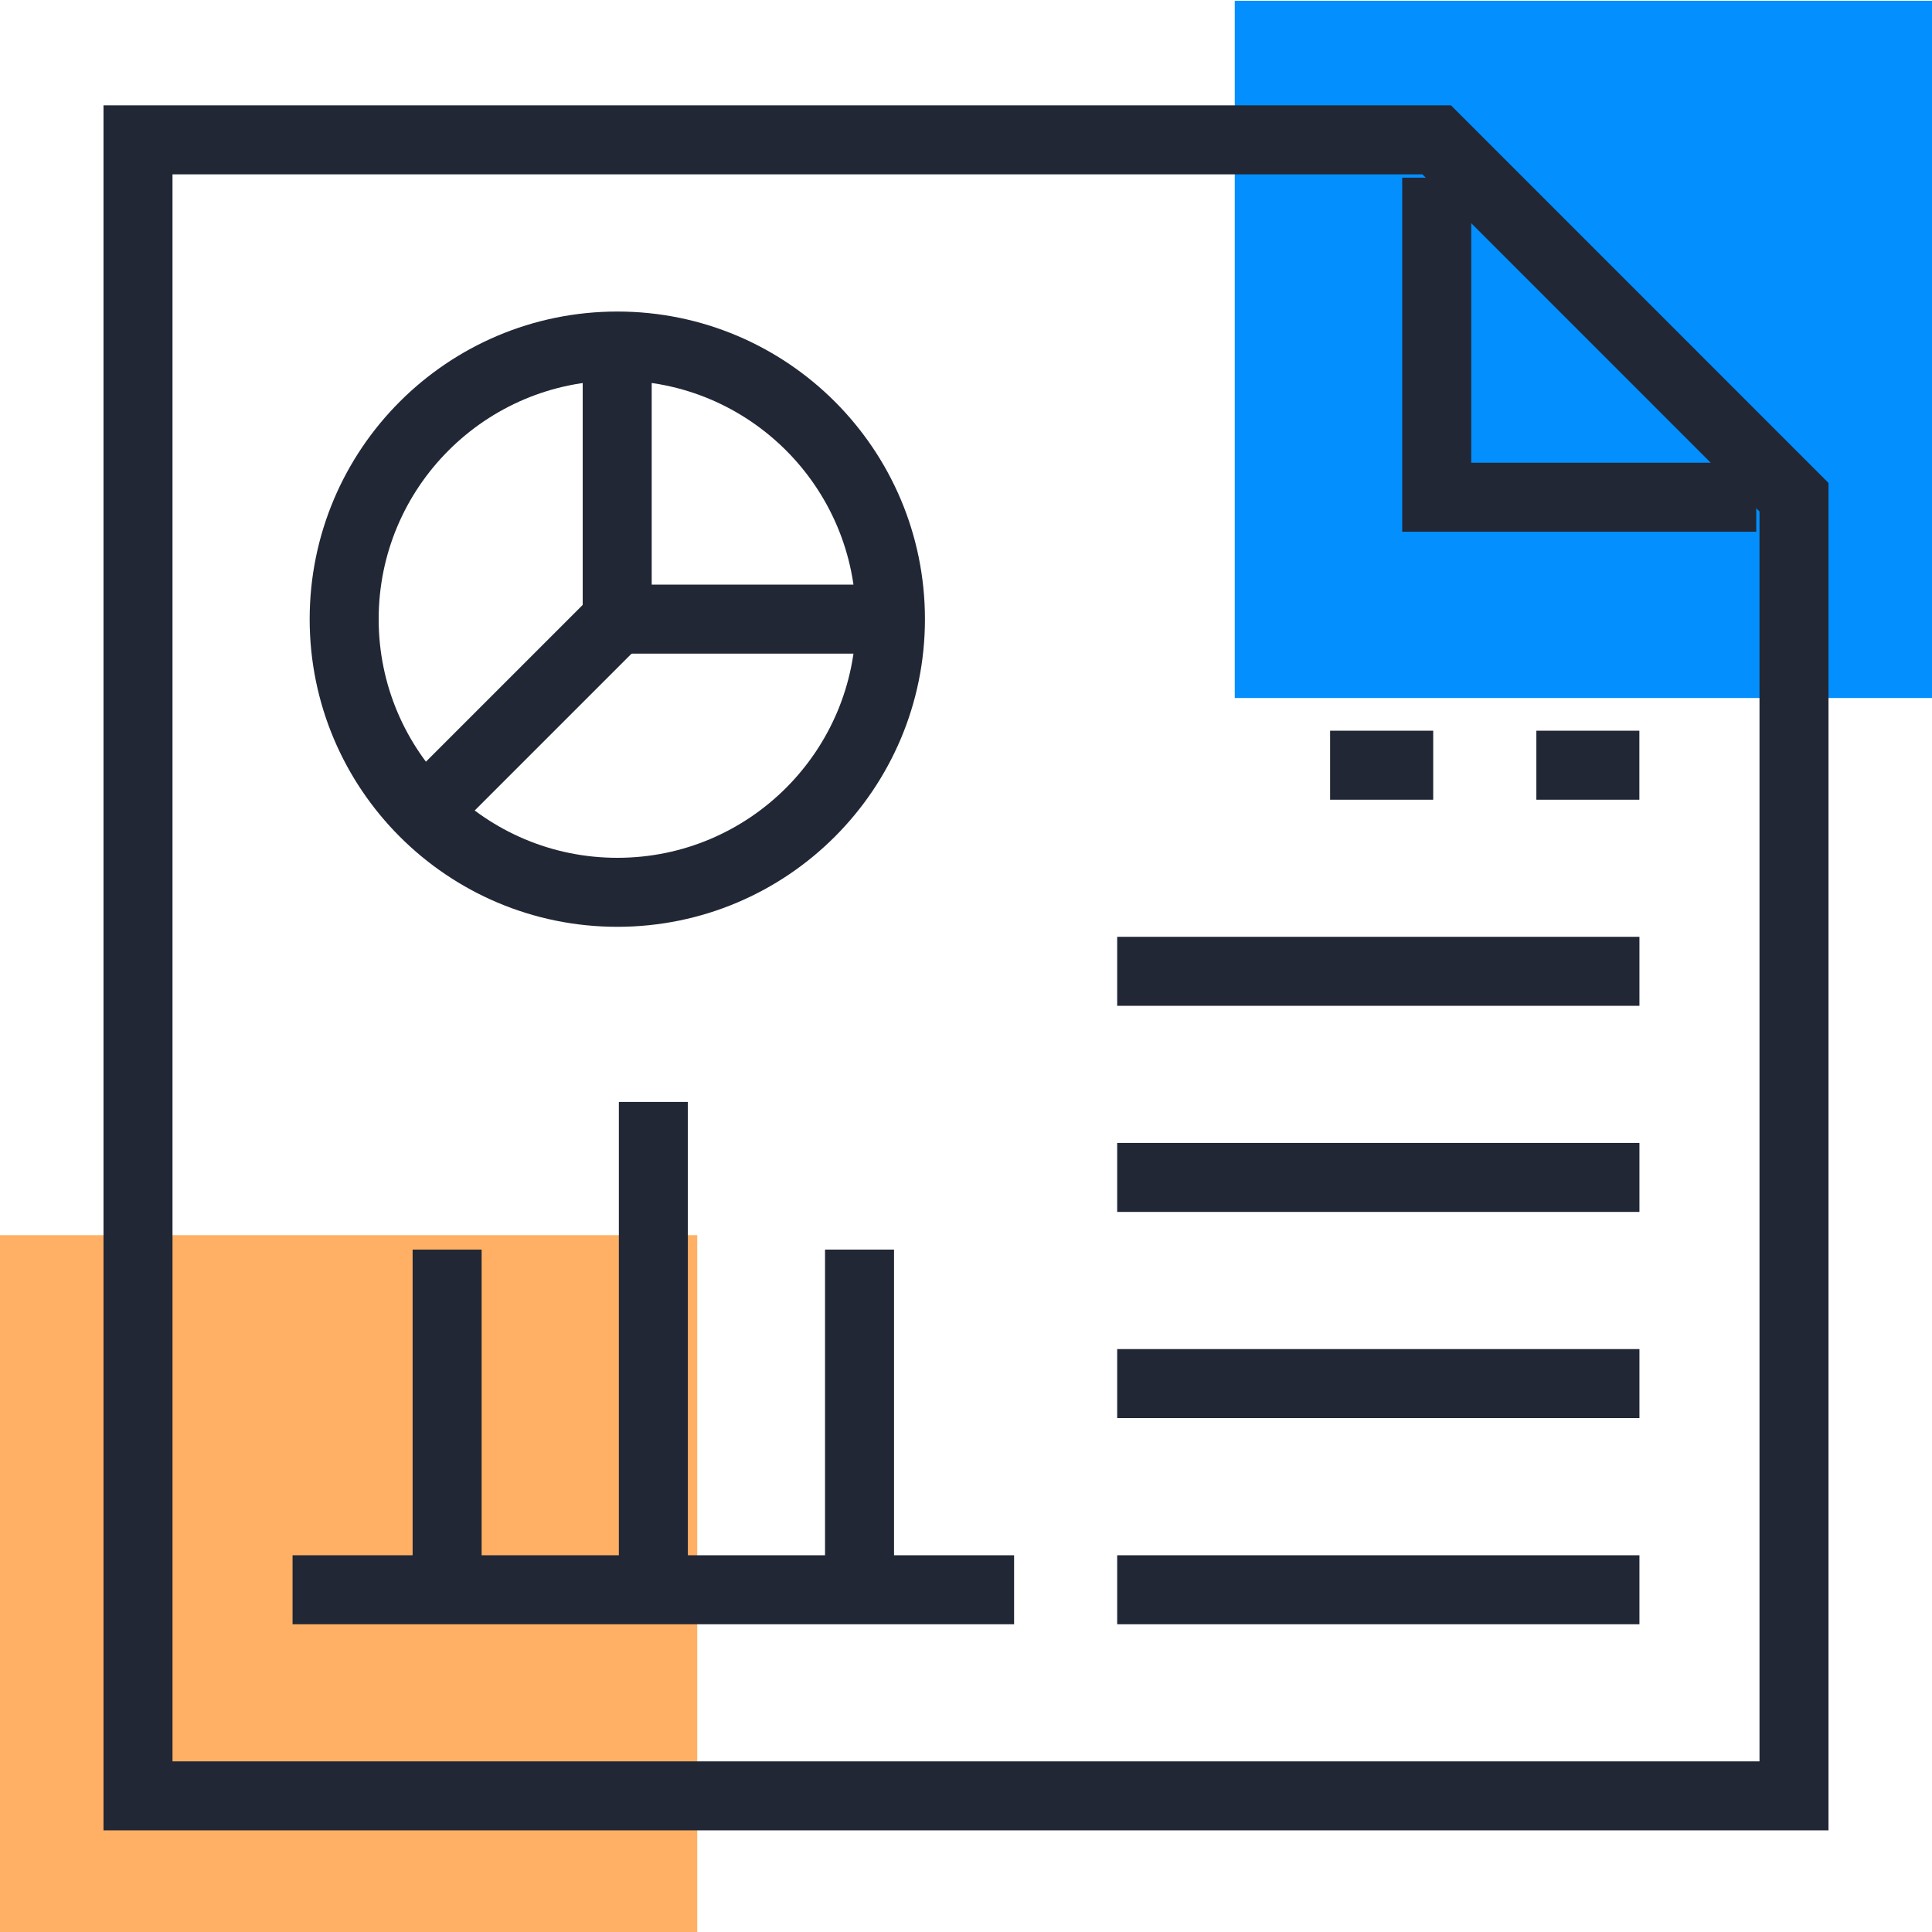
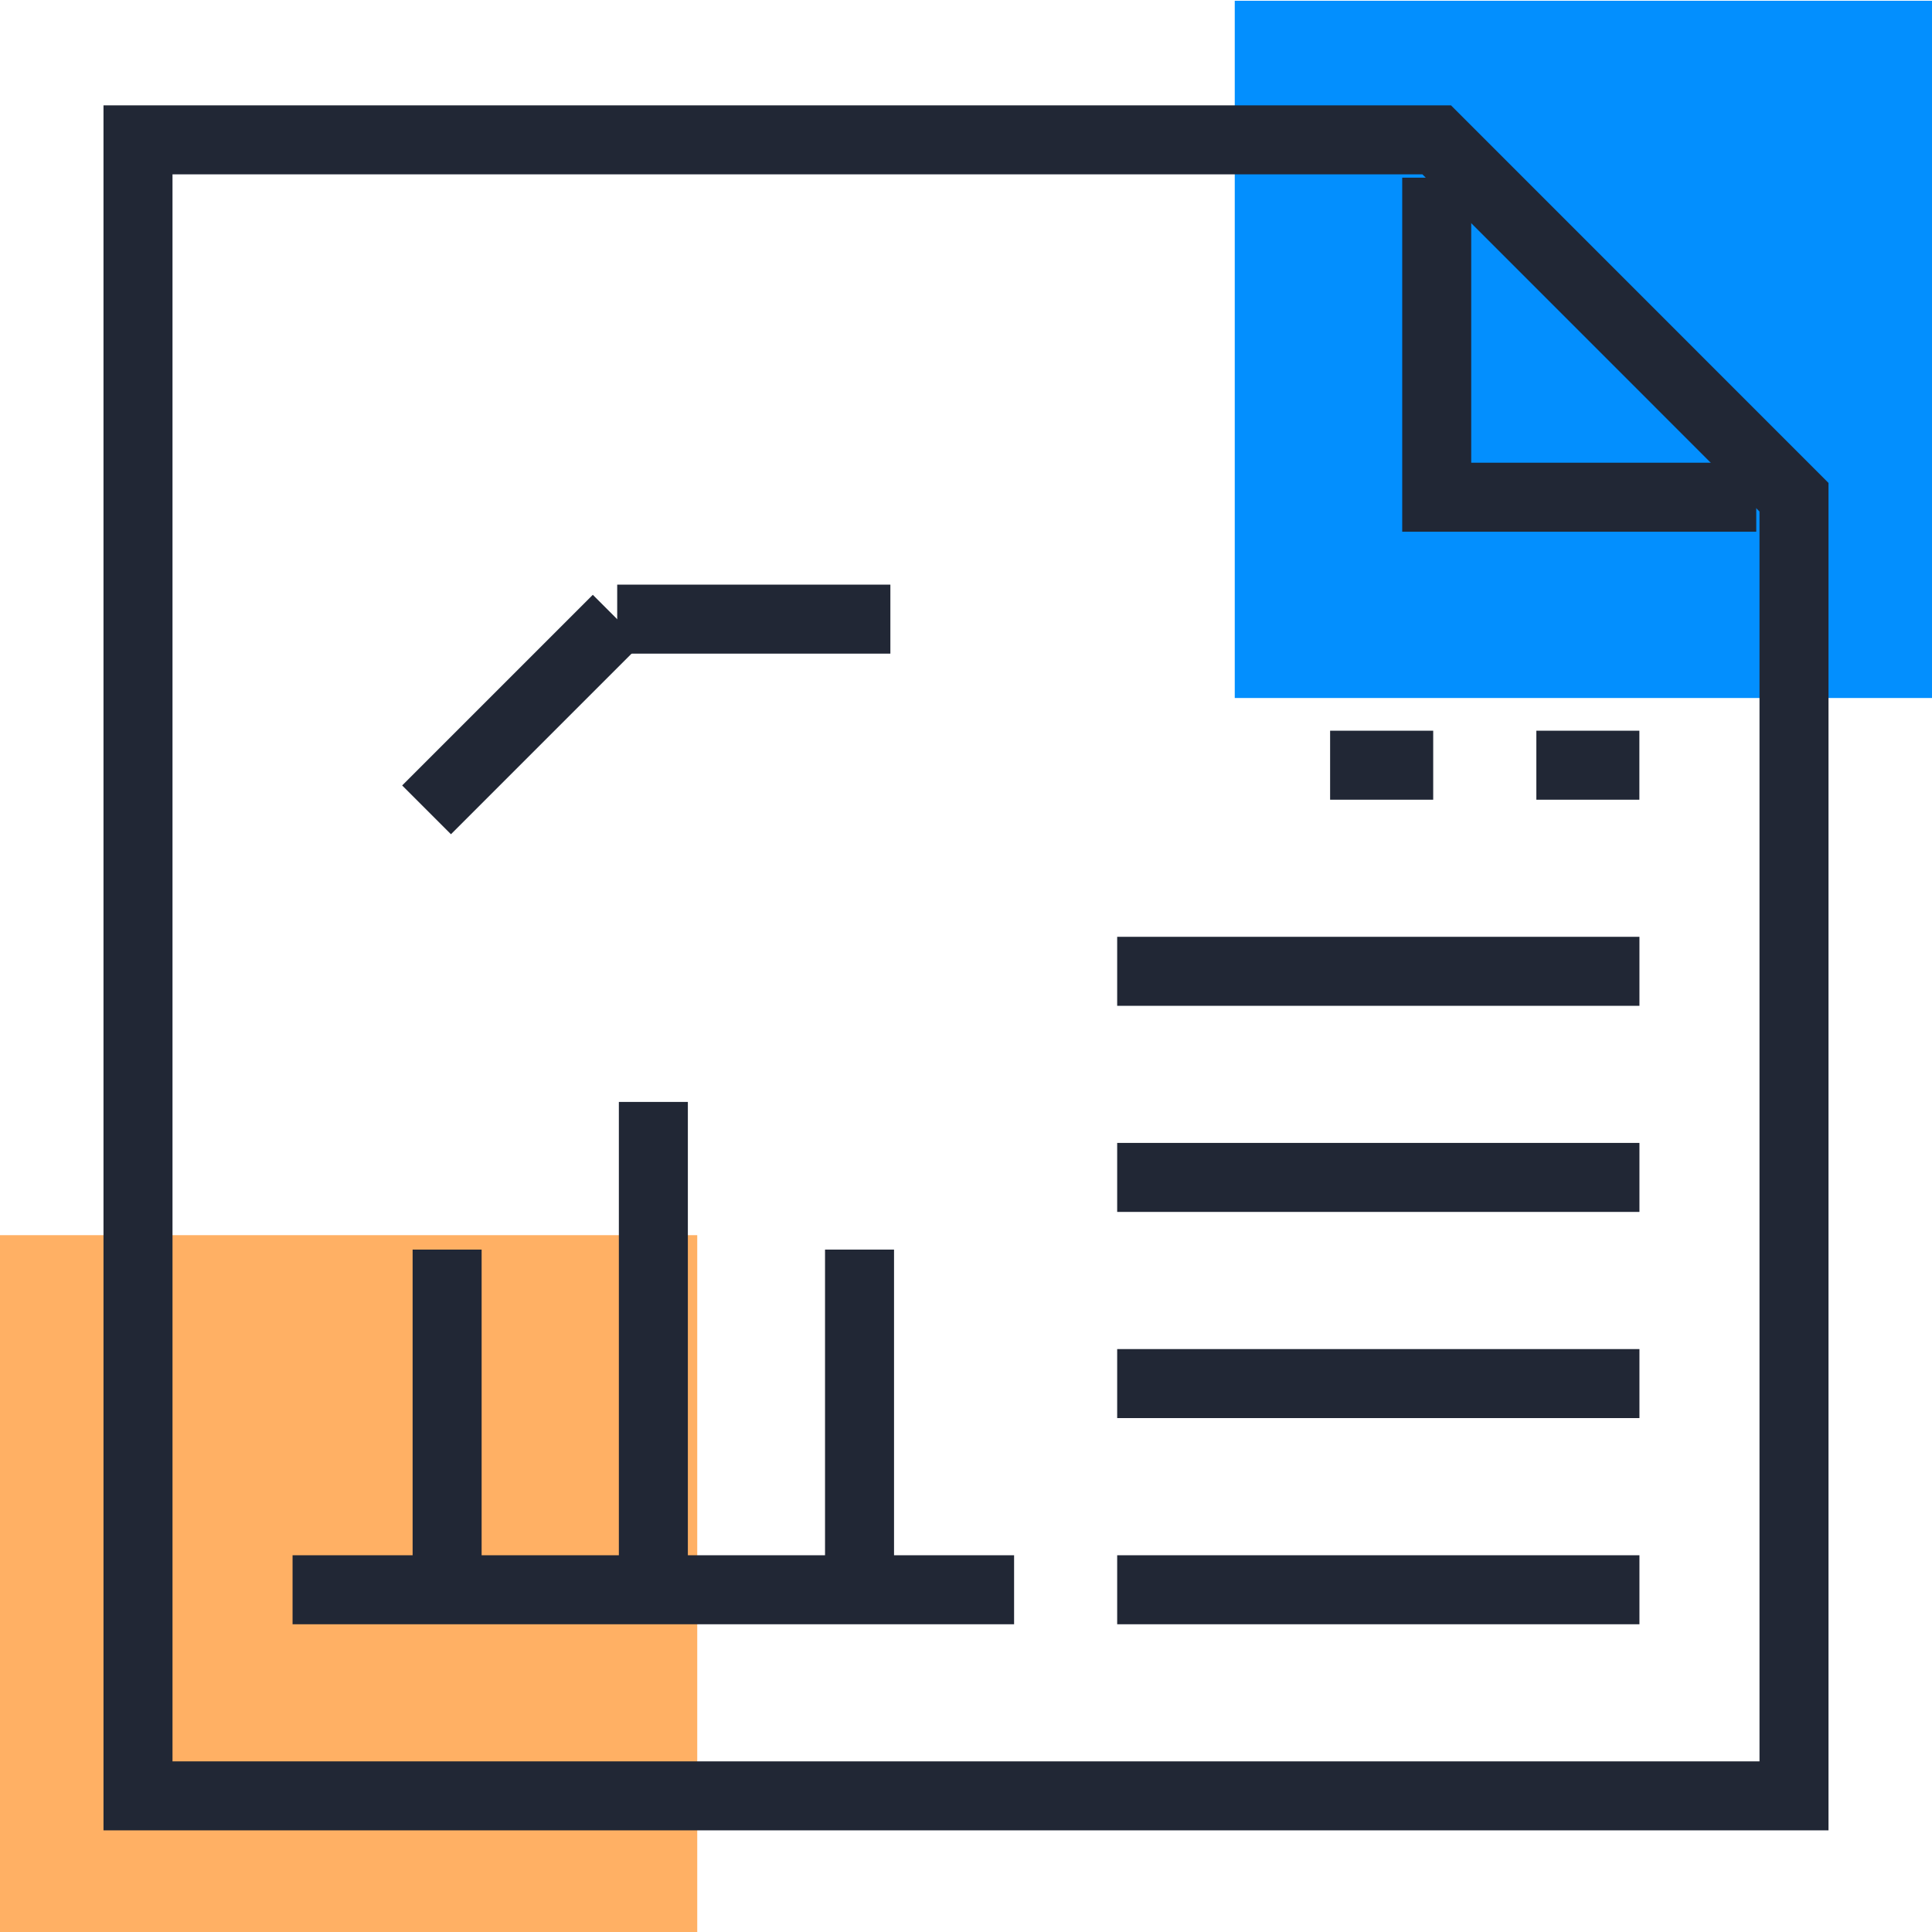
<svg xmlns="http://www.w3.org/2000/svg" width="28" height="28" viewBox="0 0 28 28" fill="none">
  <rect x="17.895" y="0.011" width="10.105" height="10.105" fill="#038FFE" />
  <rect y="17.901" width="10.105" height="10.105" fill="#FFB064" />
  <path d="M20.822 2.575V7.206H25.453" stroke="#212735" stroke-miterlimit="10" />
  <path d="M20.822 2.027H2V26.027H26V7.206L20.822 2.027Z" stroke="#212735" stroke-miterlimit="10" />
-   <path d="M8.947 12.932C11.133 12.932 12.905 11.159 12.905 8.973C12.905 6.787 11.133 5.015 8.947 5.015C6.761 5.015 4.988 6.787 4.988 8.973C4.988 11.159 6.761 12.932 8.947 12.932Z" stroke="#212735" stroke-miterlimit="10" />
-   <path d="M12.904 8.973H8.945V5.015" stroke="#212735" stroke-miterlimit="10" />
+   <path d="M12.904 8.973H8.945" stroke="#212735" stroke-miterlimit="10" />
  <path d="M8.945 8.974L6.182 11.737" stroke="#212735" stroke-miterlimit="10" />
  <path d="M4.24 23.04H14.697" stroke="#212735" stroke-miterlimit="10" />
  <path d="M6.48 22.99V18.11" stroke="#212735" stroke-miterlimit="10" />
  <path d="M9.469 22.991V15.97" stroke="#212735" stroke-miterlimit="10" />
  <path d="M12.457 22.99V18.11" stroke="#212735" stroke-miterlimit="10" />
  <path d="M16.191 17.064H23.76" stroke="#212735" stroke-miterlimit="10" />
  <path d="M16.191 14.077H23.76" stroke="#212735" stroke-miterlimit="10" />
  <path d="M16.191 20.052H23.76" stroke="#212735" stroke-miterlimit="10" />
  <path d="M16.191 23.04H23.76" stroke="#212735" stroke-miterlimit="10" />
  <path d="M22.266 11.09H23.759" stroke="#212735" stroke-miterlimit="10" />
  <path d="M19.277 11.09H20.771" stroke="#212735" stroke-miterlimit="10" />
</svg>